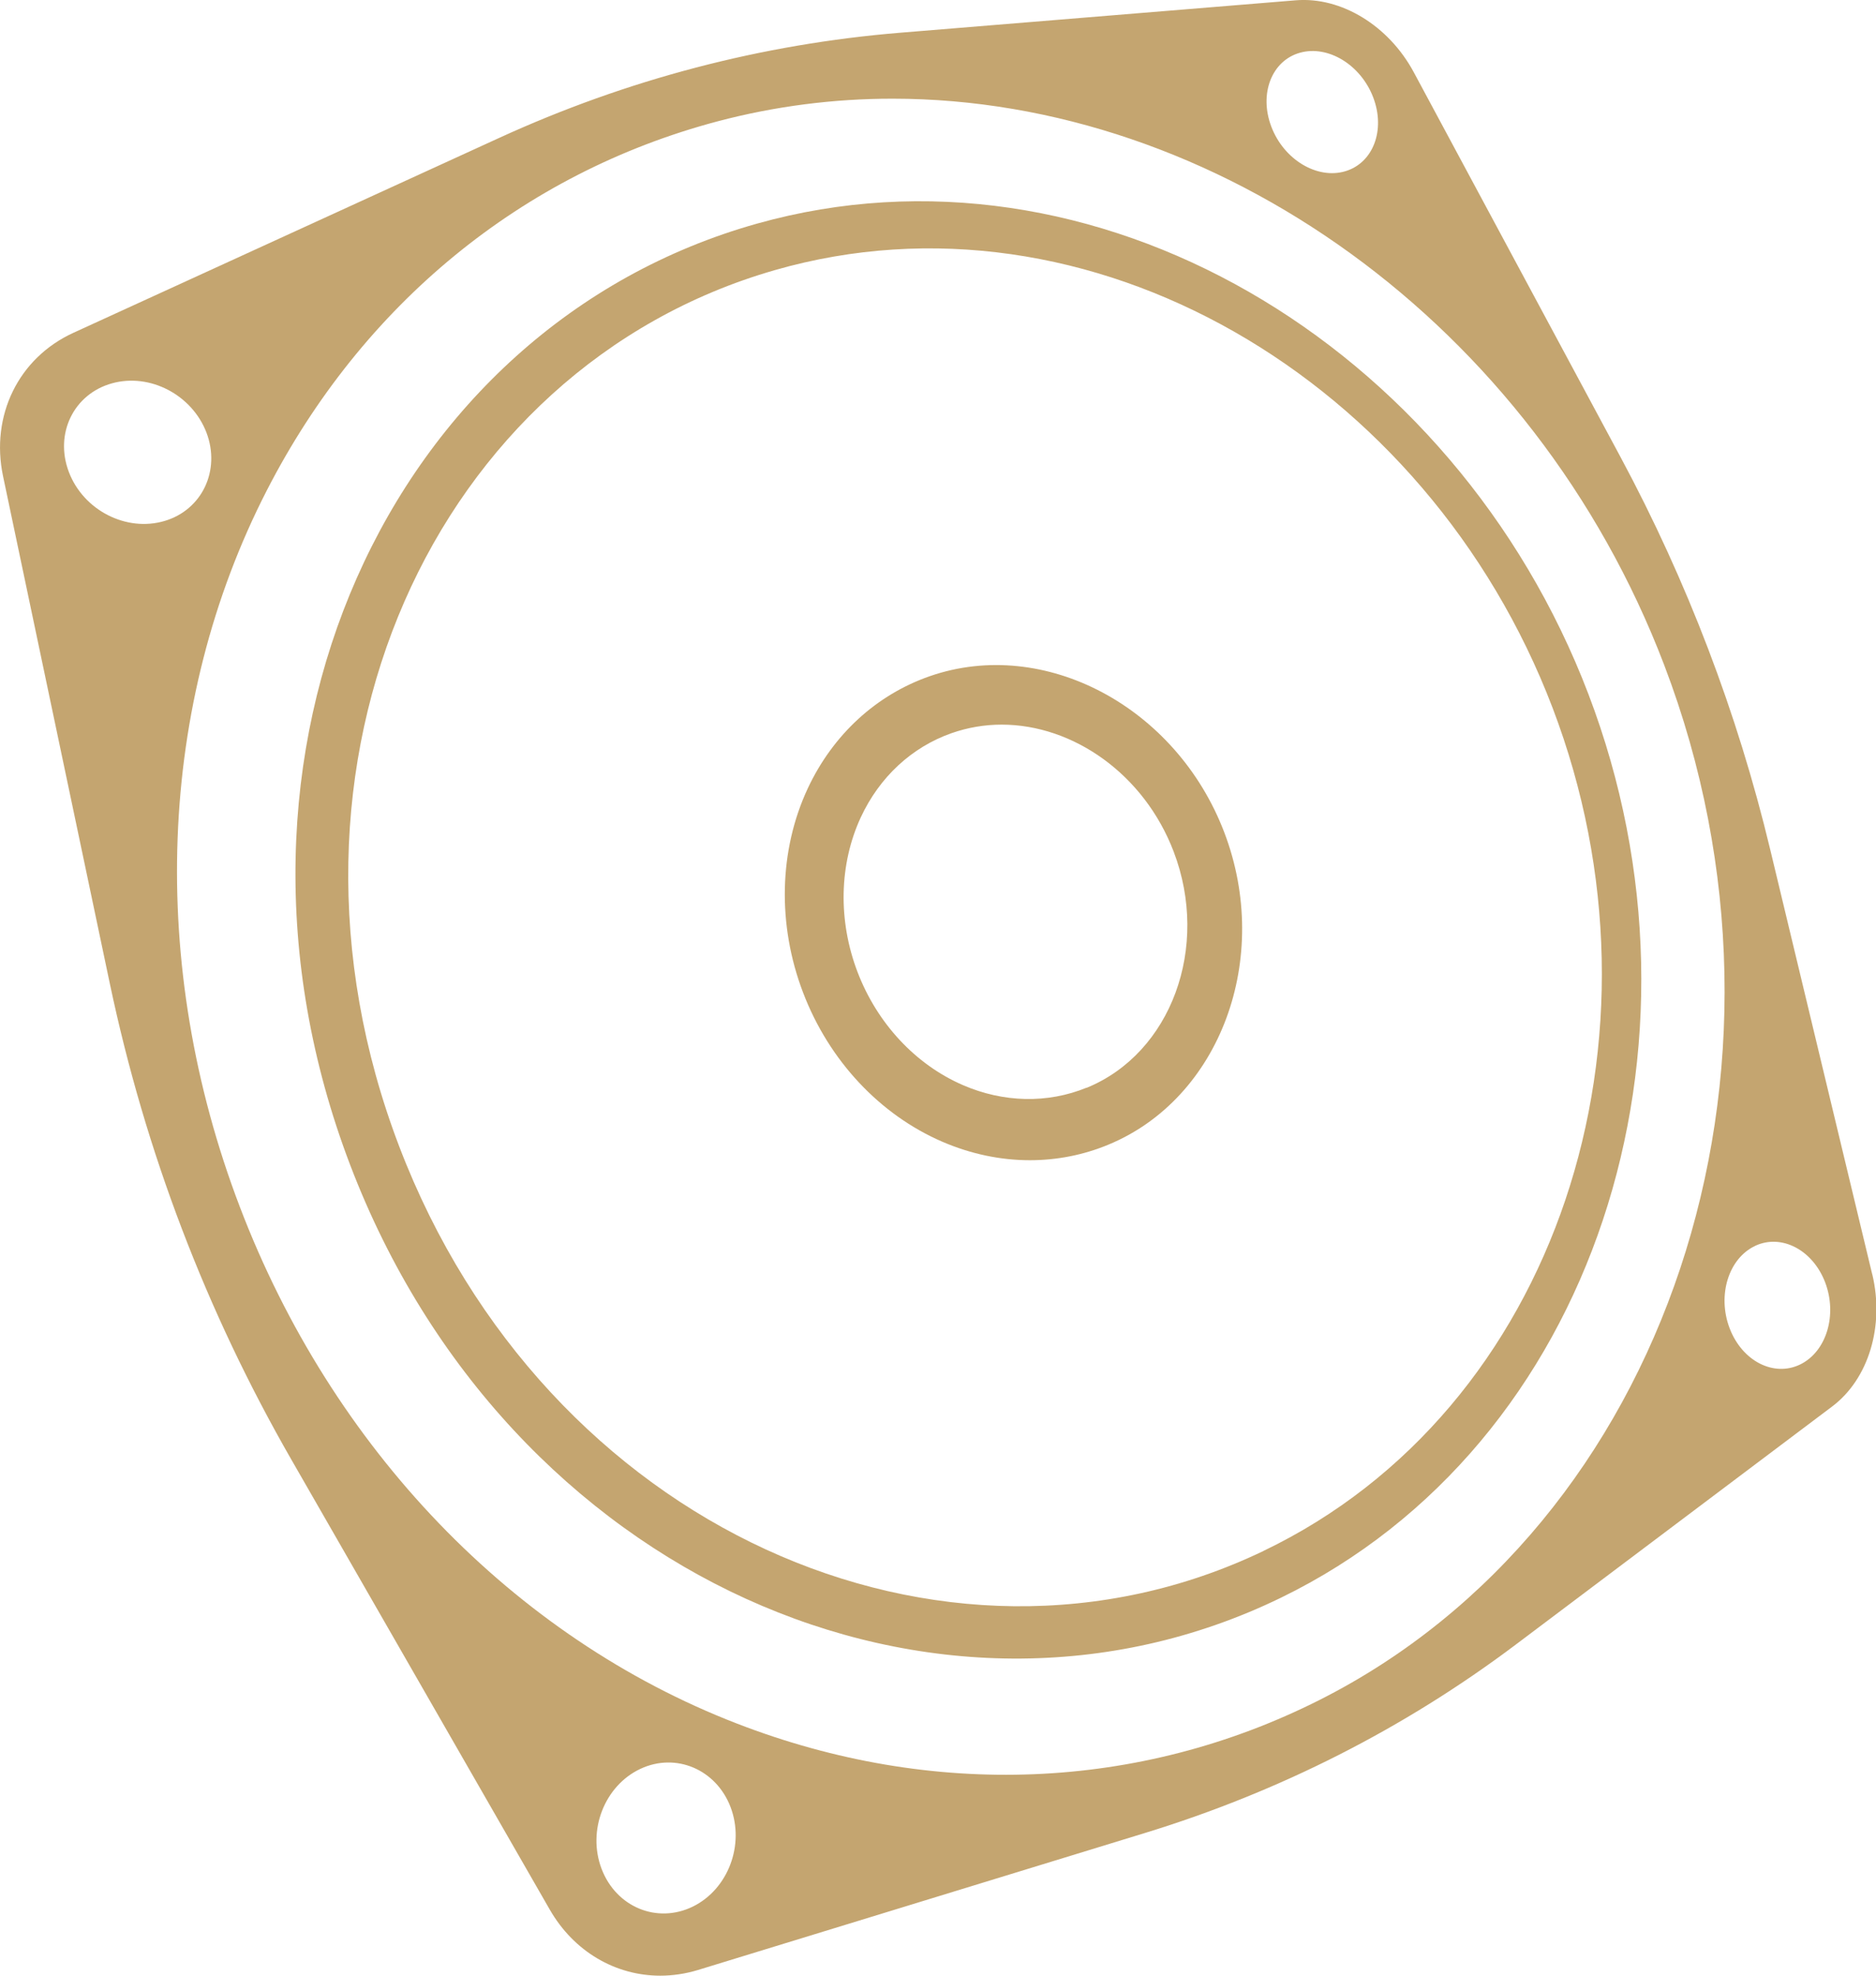
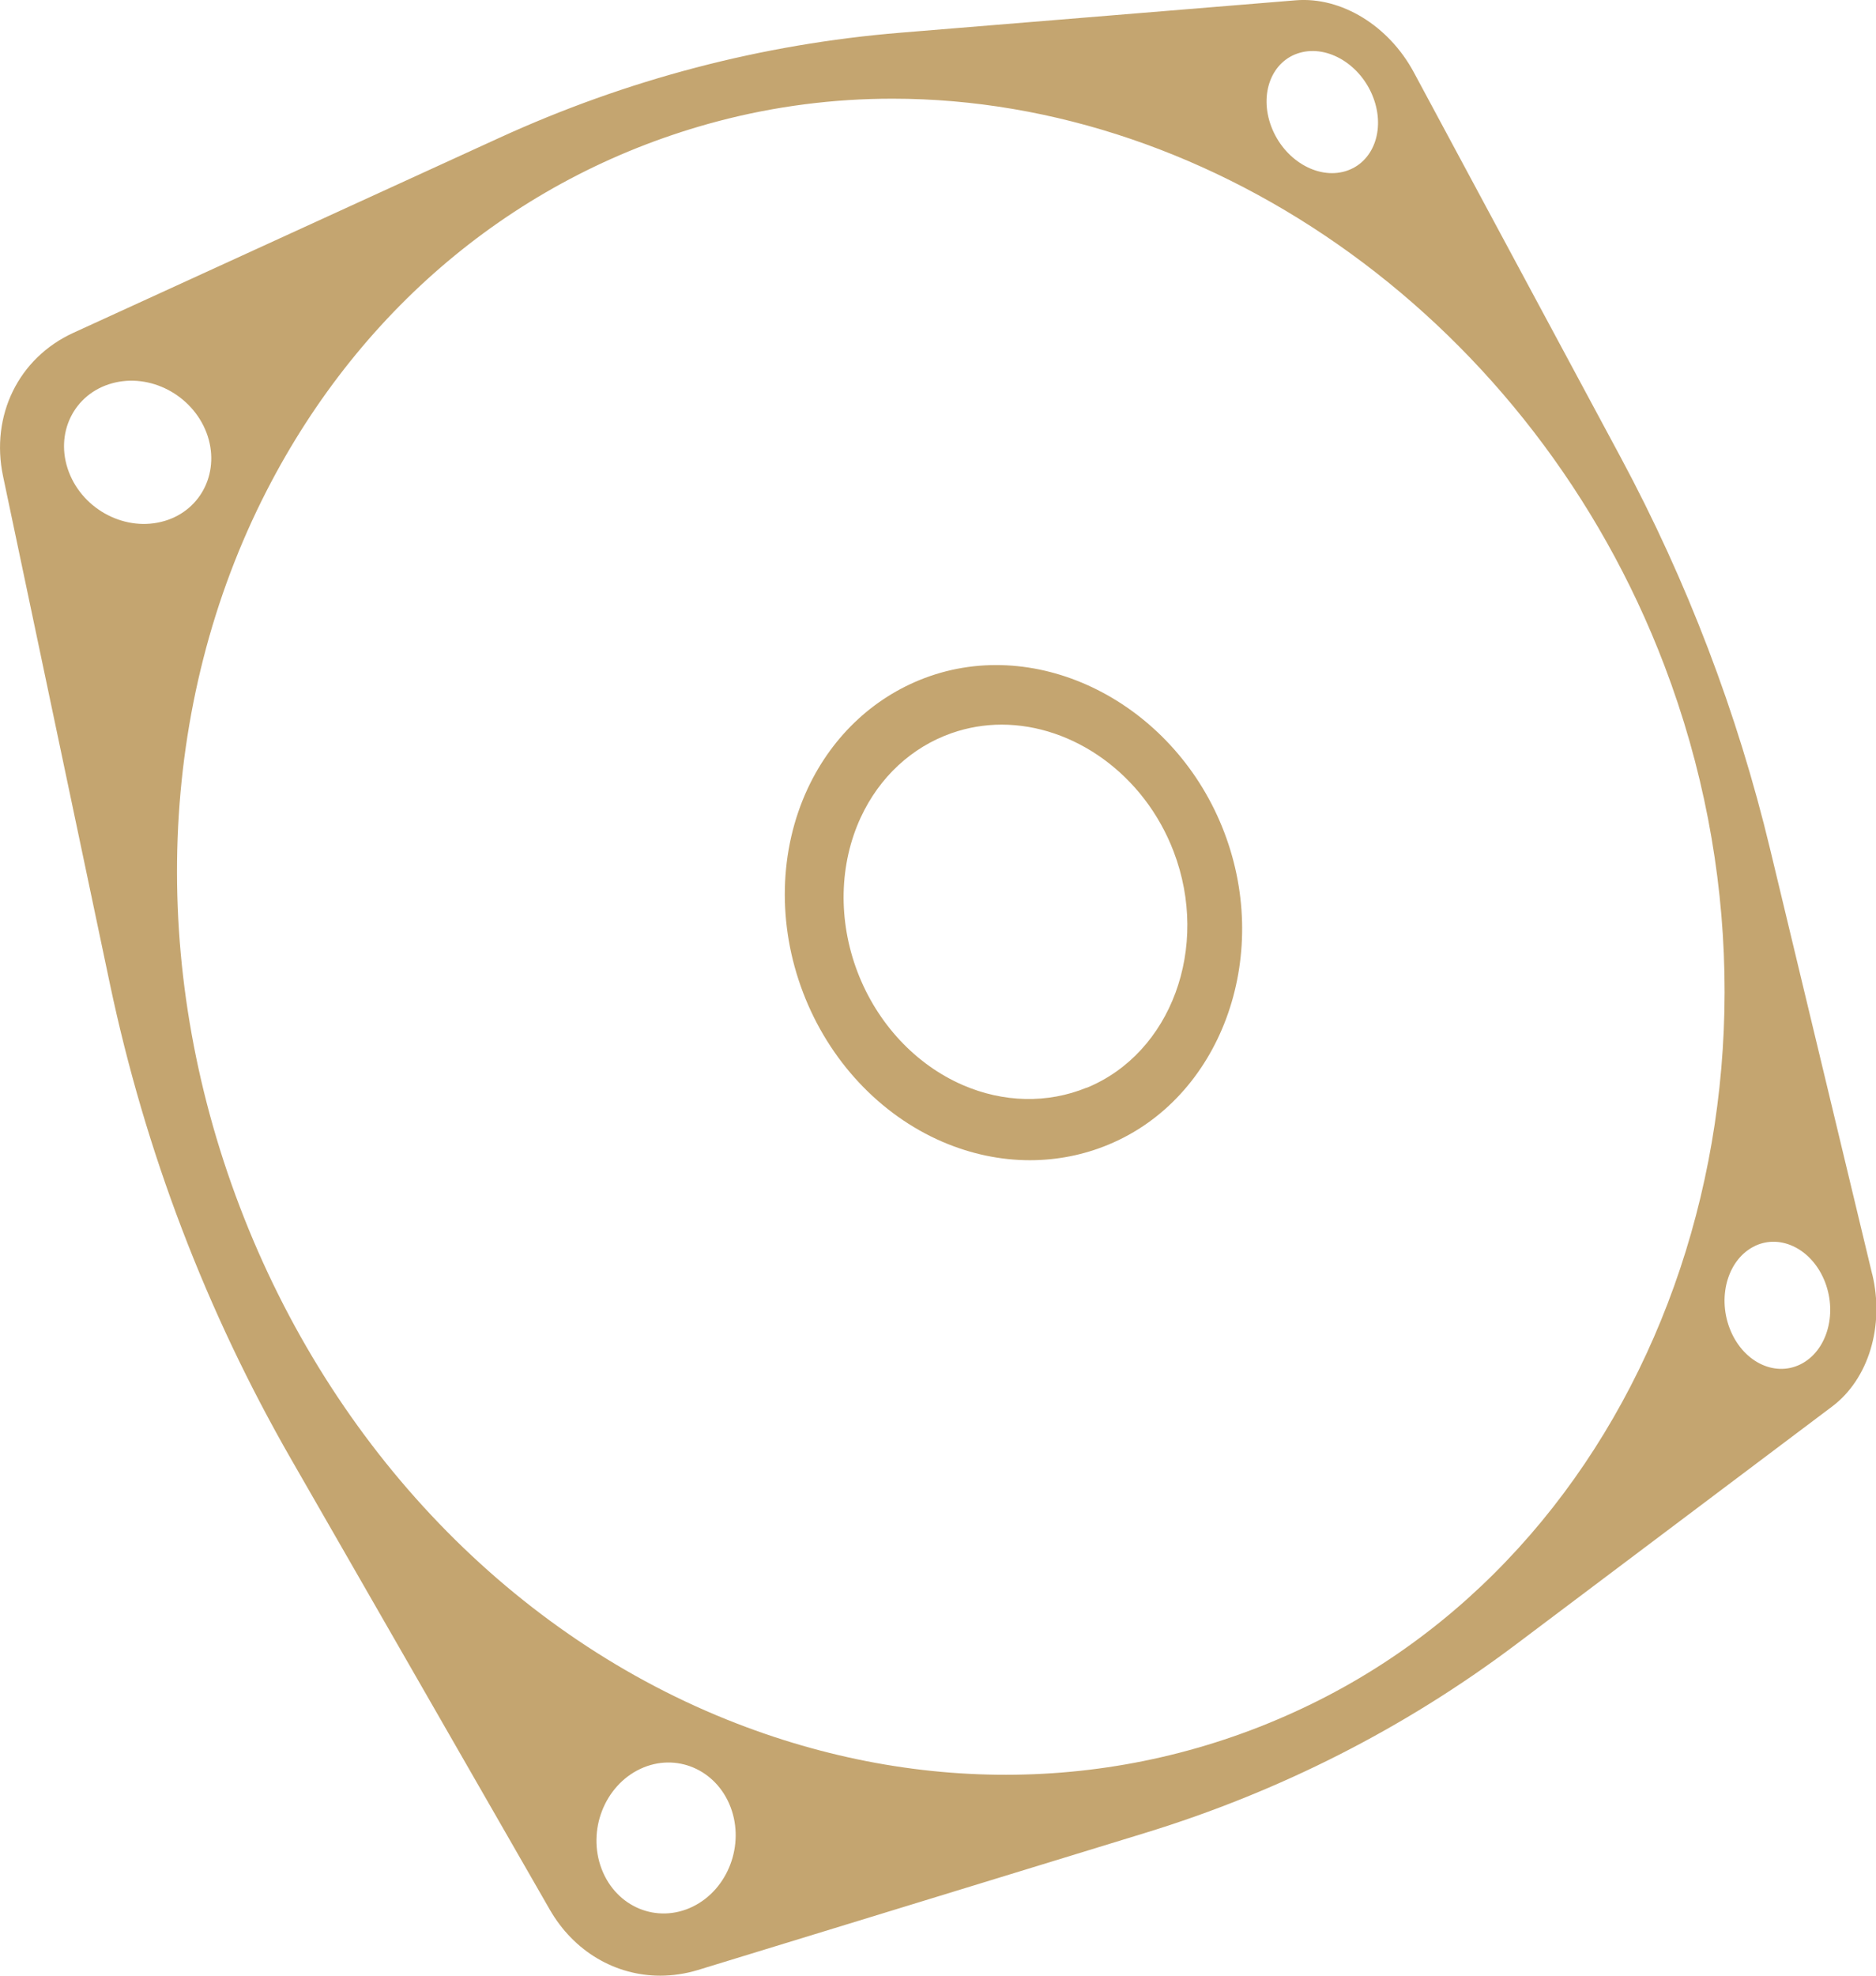
<svg xmlns="http://www.w3.org/2000/svg" width="38" height="40" viewBox="0 0 38 40" fill="none">
  <path d="M37.923 25.798L35.857 17.199C35.194 14.434 34.172 11.762 32.827 9.257L28.638 1.464C28.129 0.517 27.166 -0.069 26.248 0.006L18.241 0.662C15.433 0.892 12.695 1.609 10.105 2.795L1.489 6.737C0.376 7.245 -0.197 8.413 0.062 9.642L2.226 19.92C2.94 23.307 4.175 26.547 5.901 29.55L11.136 38.662C11.626 39.515 12.47 40 13.374 40C13.626 40 13.884 39.962 14.138 39.885L23.198 37.109C25.922 36.274 28.446 34.993 30.696 33.302L37.112 28.476C37.849 27.922 38.175 26.847 37.925 25.801L37.923 25.798ZM12.186 37.838C11.89 37.063 12.244 36.154 12.971 35.813C13.691 35.475 14.507 35.824 14.798 36.586C15.089 37.35 14.749 38.25 14.034 38.601C13.312 38.954 12.482 38.614 12.186 37.838ZM26.726 34.419C23.079 36.257 18.889 36.427 14.928 34.896C10.397 33.145 6.725 29.33 4.857 24.432C2.988 19.533 3.187 14.249 5.403 9.932C7.34 6.159 10.581 3.506 14.53 2.458C15.702 2.148 16.892 1.998 18.079 1.998C24.62 1.998 31.064 6.528 33.711 13.467C36.838 21.665 33.771 30.866 26.726 34.419ZM27.25 3.467C26.68 3.636 26.006 3.234 25.752 2.565C25.498 1.898 25.76 1.226 26.334 1.067C26.904 0.909 27.565 1.314 27.816 1.973C28.067 2.632 27.816 3.299 27.25 3.467ZM3.331 10.548C2.56 10.776 1.691 10.333 1.395 9.557C1.1 8.781 1.492 7.976 2.268 7.761C3.037 7.547 3.889 7.994 4.182 8.758C4.472 9.522 4.095 10.323 3.332 10.548H3.331ZM35.551 25.224C36.086 24.974 36.719 25.306 36.97 25.963C37.221 26.622 36.997 27.364 36.467 27.624C35.932 27.886 35.289 27.559 35.035 26.892C34.781 26.225 35.013 25.477 35.553 25.224H35.551Z" fill="#C4A570" />
-   <path d="M15.336 4.527C7.886 6.617 3.904 15.231 7.093 23.586C10.28 31.941 18.996 35.73 25.95 32.346C32.313 29.25 34.889 21.164 32.175 14.054C29.462 6.943 22.15 2.615 15.336 4.527ZM25.591 31.402C19.113 34.506 11.04 30.95 8.085 23.207C5.13 15.465 8.789 7.452 15.695 5.469C22.051 3.644 28.905 7.667 31.448 14.329C33.99 20.991 31.553 28.545 25.589 31.402H25.591Z" fill="#C4A570" />
  <path d="M24.799 16.853C23.828 14.306 21.154 12.887 18.837 13.689C17.751 14.066 16.872 14.873 16.362 15.962C15.777 17.215 15.742 18.721 16.267 20.096C16.791 21.47 17.821 22.571 19.093 23.118C19.669 23.365 20.268 23.49 20.861 23.49C21.407 23.49 21.947 23.385 22.456 23.173C24.718 22.235 25.77 19.4 24.799 16.853ZM22.009 22.022C21.219 22.344 20.329 22.326 19.504 21.969C18.544 21.553 17.766 20.718 17.369 19.677C16.972 18.636 16.997 17.495 17.436 16.548C17.814 15.734 18.466 15.129 19.271 14.845C19.604 14.728 19.947 14.671 20.289 14.671C21.74 14.671 23.176 15.675 23.774 17.243C24.513 19.181 23.722 21.325 22.011 22.024L22.009 22.022Z" fill="#C4A570" />
</svg>